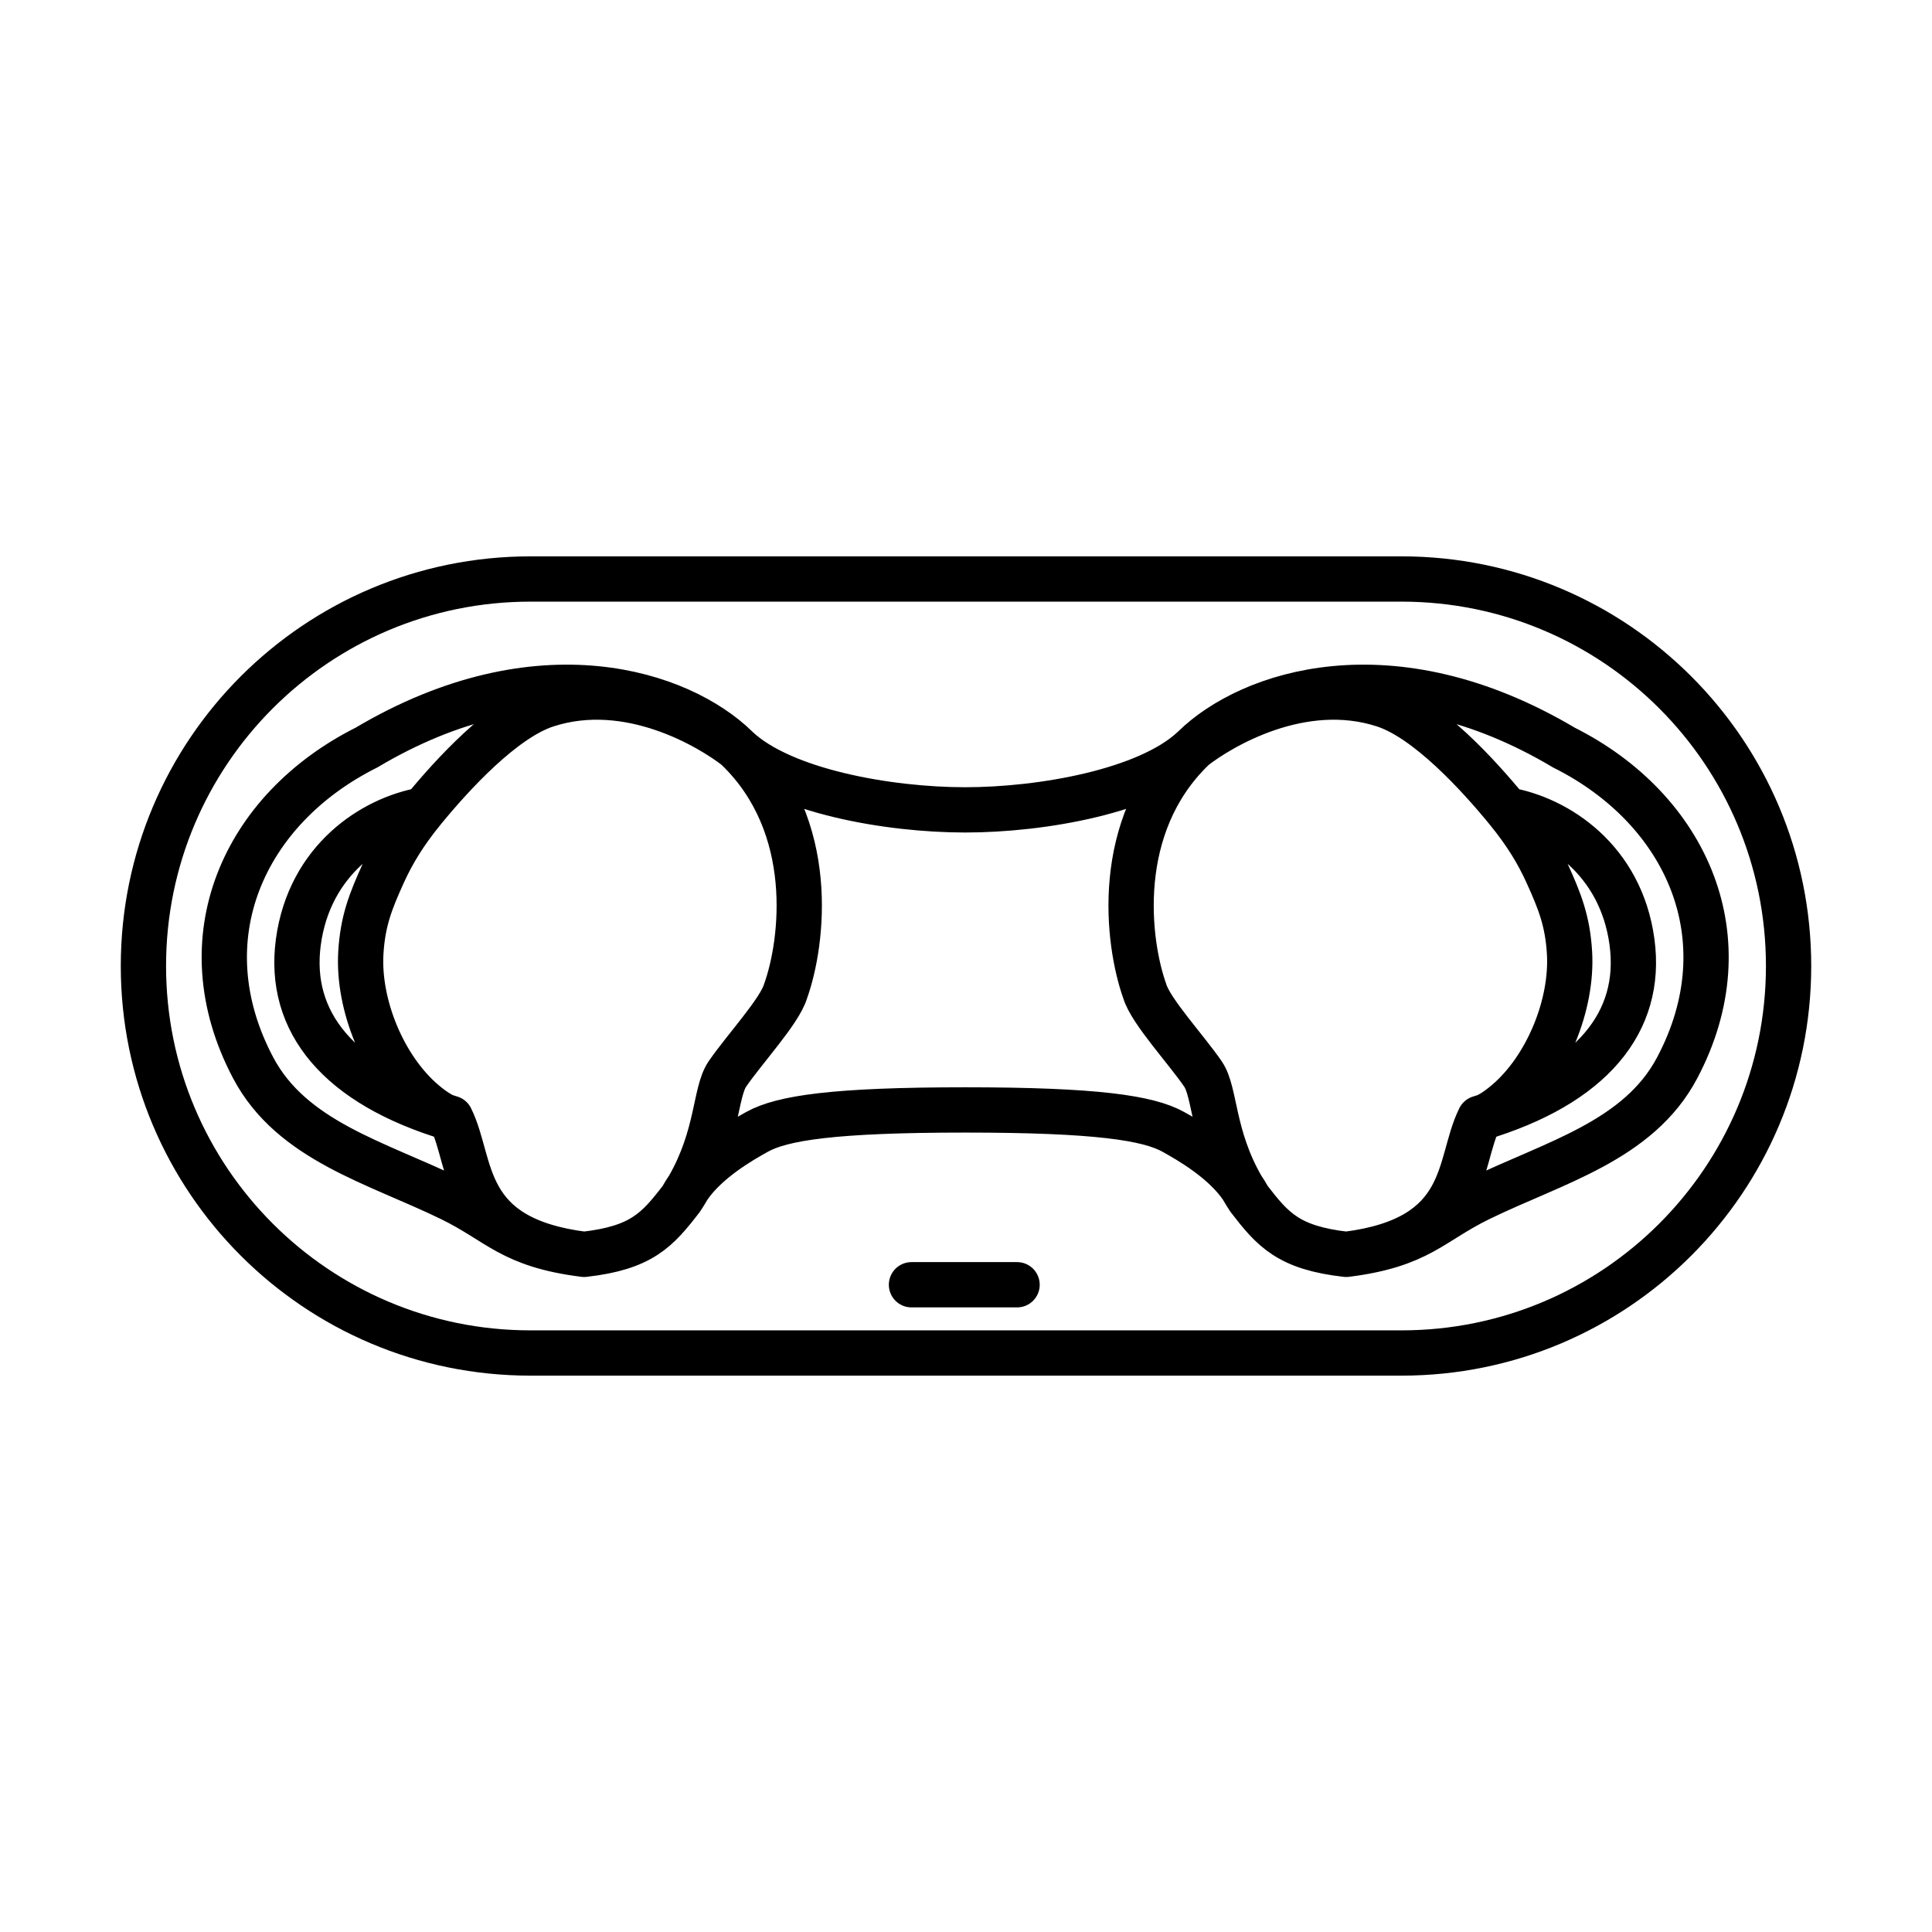
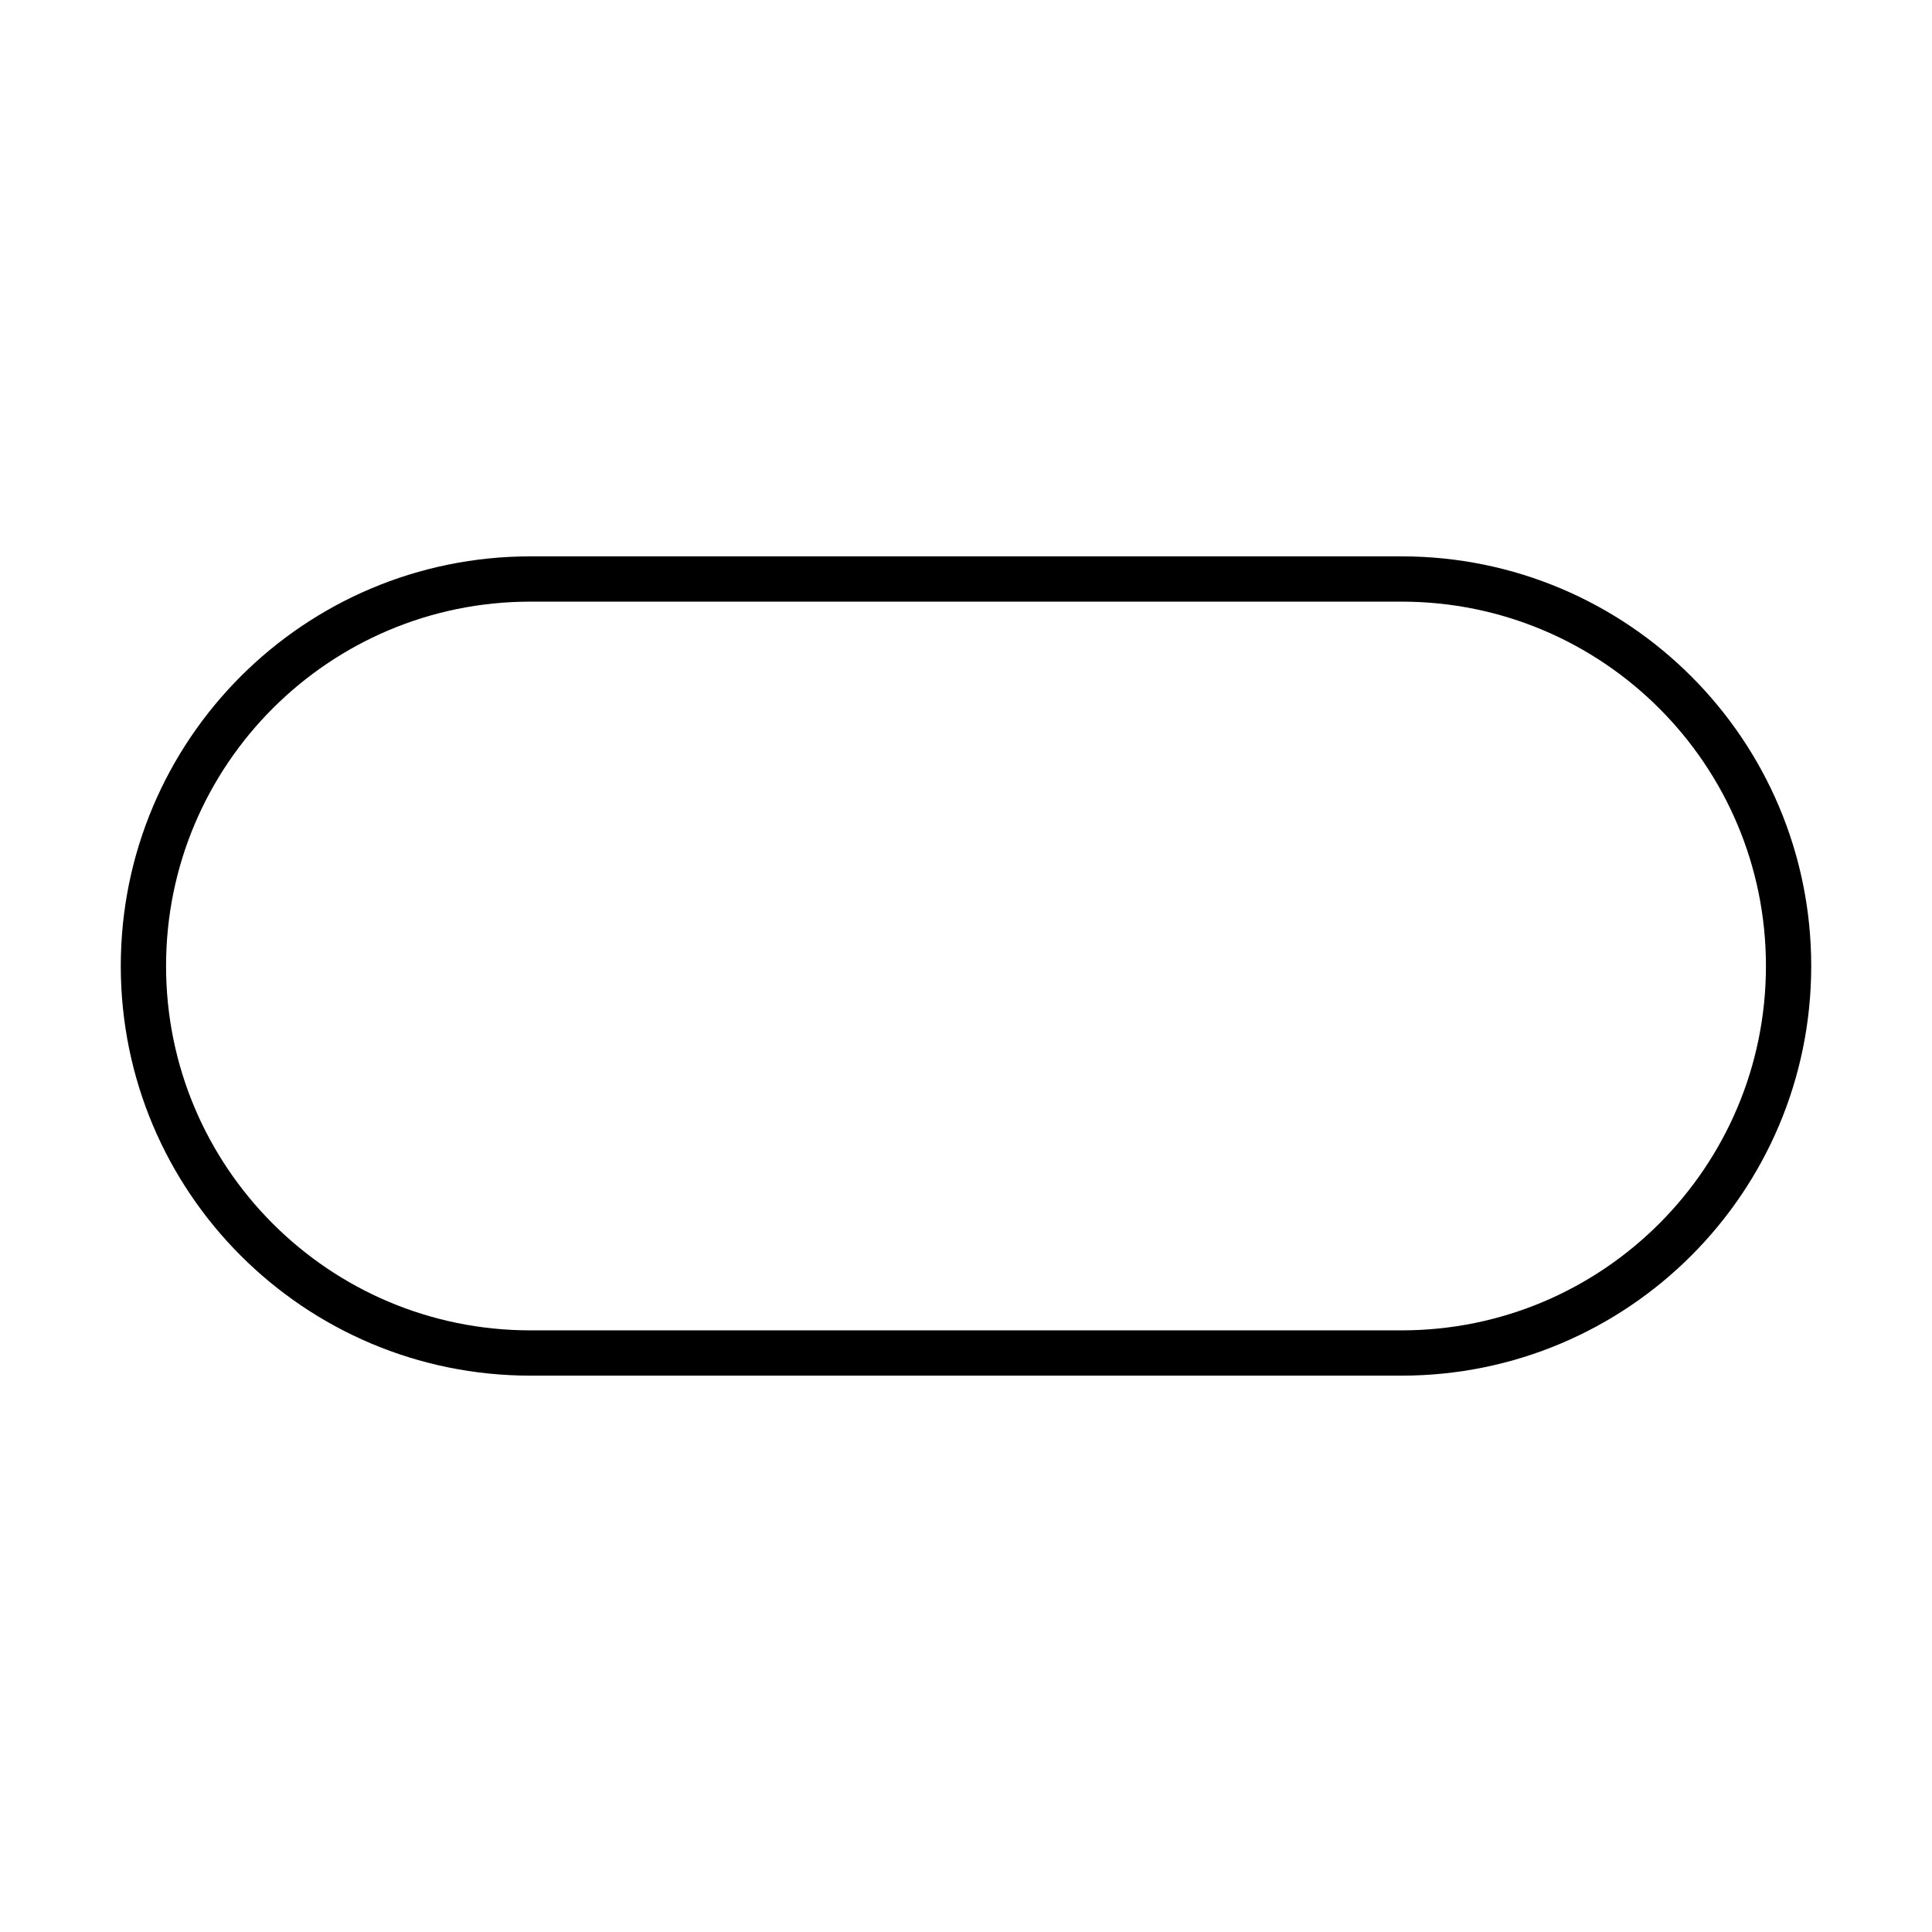
<svg xmlns="http://www.w3.org/2000/svg" width="64" height="64" viewBox="0 0 64 64" fill="none">
  <path d="M46.428 19.18H17.572C10.491 19.18 4.751 24.919 4.751 32C4.751 39.081 10.491 44.82 17.572 44.82H46.428C53.509 44.82 59.249 39.081 59.249 32C59.249 24.919 53.509 19.18 46.428 19.18Z" stroke="black" stroke-width="1.5" stroke-miterlimit="10" />
-   <path d="M24.424 24.797C25.927 26.208 29.427 26.828 31.973 26.828C34.518 26.828 38.019 26.208 39.521 24.797M24.424 24.797C24.413 24.786 24.401 24.775 24.39 24.764M24.424 24.797C27.085 27.362 26.601 31.22 26.023 32.835C25.826 33.5 24.65 34.764 24.094 35.58C23.679 36.188 23.786 37.625 22.807 39.33M24.39 24.764C22.55 22.969 17.883 21.354 12.14 24.764C8.072 26.802 6.124 31.1 8.388 35.376C9.67 37.796 12.468 38.508 14.931 39.707C16.535 40.488 16.918 41.246 19.349 41.552M24.39 24.764C23.524 24.091 20.831 22.461 18.1 23.351C16.669 23.818 14.984 25.658 14.026 26.828M19.349 41.552C21.256 41.335 21.776 40.743 22.574 39.707M19.349 41.552C15.211 41.031 15.684 38.562 14.931 37.042M14.931 37.042C14.697 37.001 14.375 36.801 14.026 36.503C12.705 35.373 11.849 33.29 11.954 31.555C12.017 30.517 12.271 29.862 12.702 28.916C12.997 28.271 13.384 27.612 14.026 26.828M14.931 37.042C11.221 35.93 9.527 33.859 9.883 31.207C10.251 28.477 12.356 27.116 14.026 26.828M22.574 39.707C22.646 39.577 22.724 39.451 22.807 39.33M22.574 39.707C22.658 39.58 22.735 39.454 22.807 39.33M22.807 39.33C23.41 38.444 24.528 37.8 25.081 37.493C25.91 37.033 27.632 36.768 31.973 36.768C36.313 36.768 38.036 37.033 38.865 37.493C39.417 37.8 40.535 38.444 41.139 39.33M30.194 42.559C31.56 42.559 33.692 42.559 33.692 42.559M39.521 24.797C39.533 24.786 39.544 24.775 39.556 24.764M39.521 24.797C36.86 27.362 37.345 31.22 37.922 32.835C38.12 33.5 39.295 34.764 39.852 35.58C40.266 36.188 40.159 37.625 41.139 39.33M39.556 24.764C41.396 22.969 46.062 21.354 51.806 24.764C55.874 26.802 57.822 31.1 55.557 35.376C54.276 37.796 51.477 38.508 49.015 39.707C47.411 40.488 47.027 41.246 44.596 41.552M39.556 24.764C40.421 24.091 43.115 22.461 45.845 23.351C47.277 23.818 48.962 25.658 49.92 26.828M44.596 41.552C42.689 41.335 42.169 40.743 41.371 39.707M44.596 41.552C48.734 41.031 48.261 38.562 49.015 37.042M49.015 37.042C49.248 37.001 49.571 36.801 49.92 36.503C51.241 35.373 52.096 33.29 51.992 31.555C51.929 30.517 51.675 29.862 51.243 28.916C50.949 28.271 50.562 27.612 49.92 26.828M49.015 37.042C52.725 35.93 54.419 33.859 54.062 31.207C53.695 28.477 51.59 27.116 49.92 26.828M41.371 39.707C41.3 39.577 41.222 39.451 41.139 39.33M41.371 39.707C41.288 39.58 41.21 39.454 41.139 39.33" stroke="black" stroke-width="1.5" stroke-miterlimit="10" stroke-linecap="round" />
</svg>